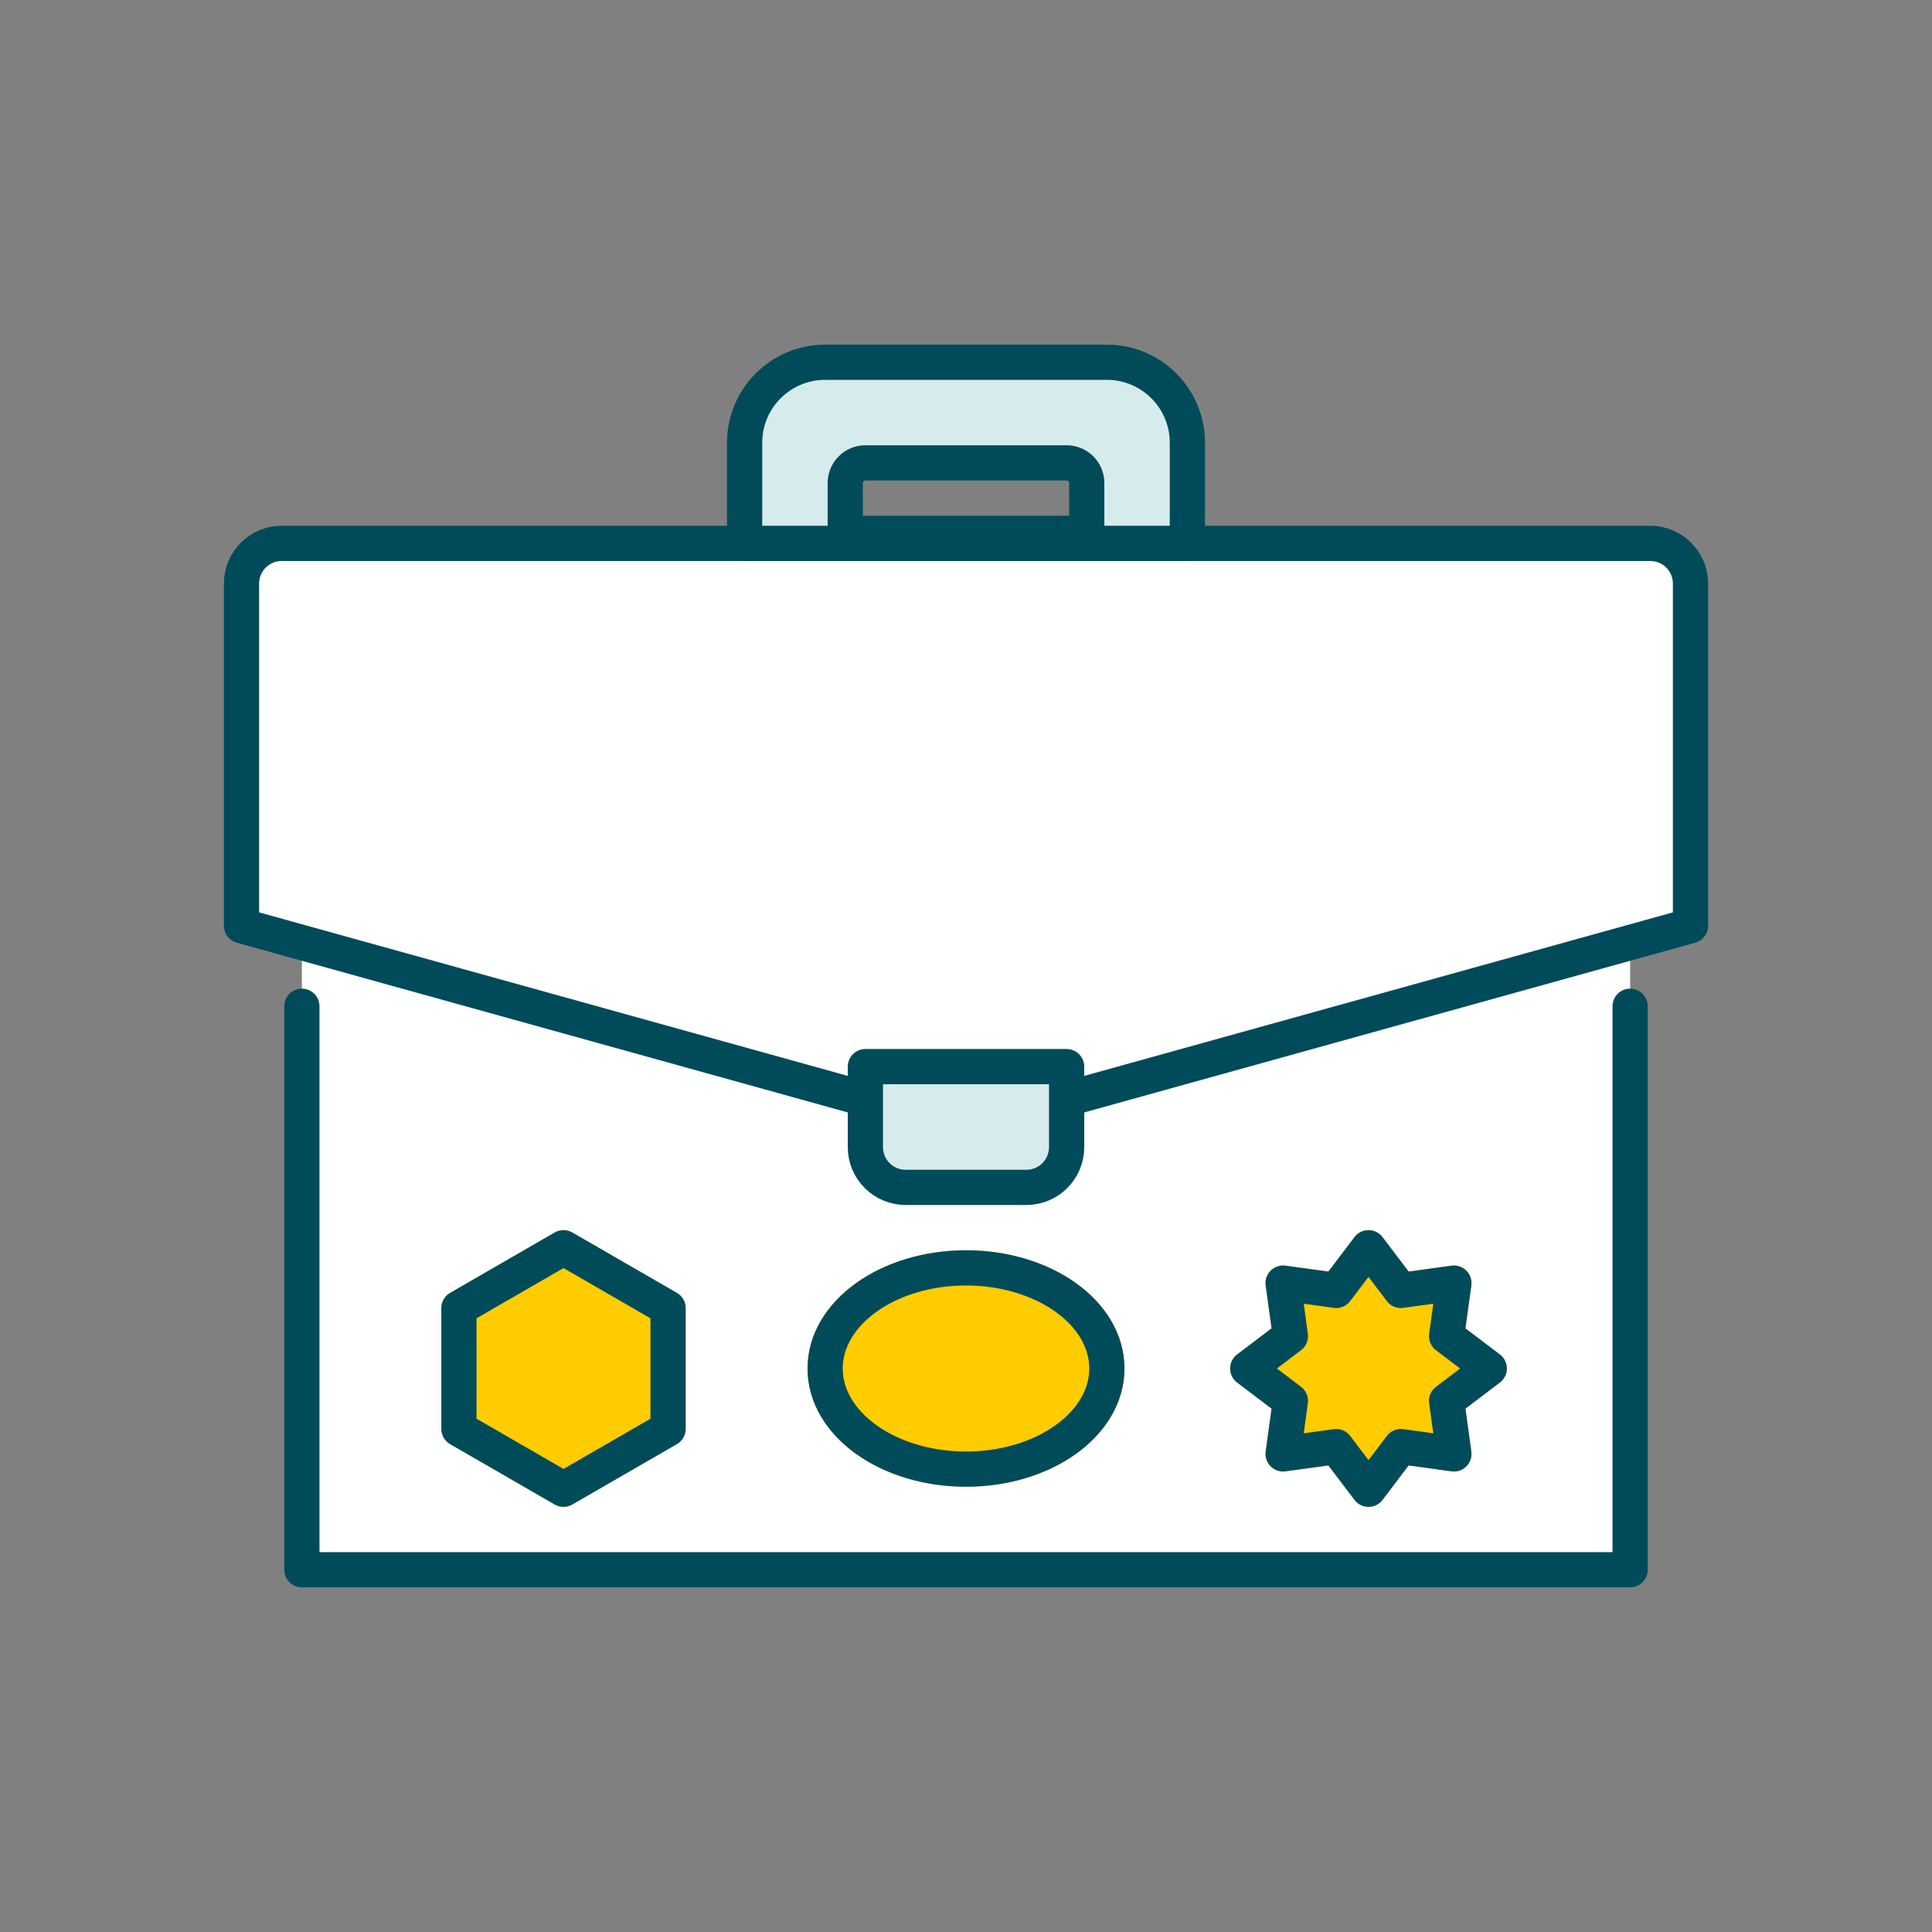
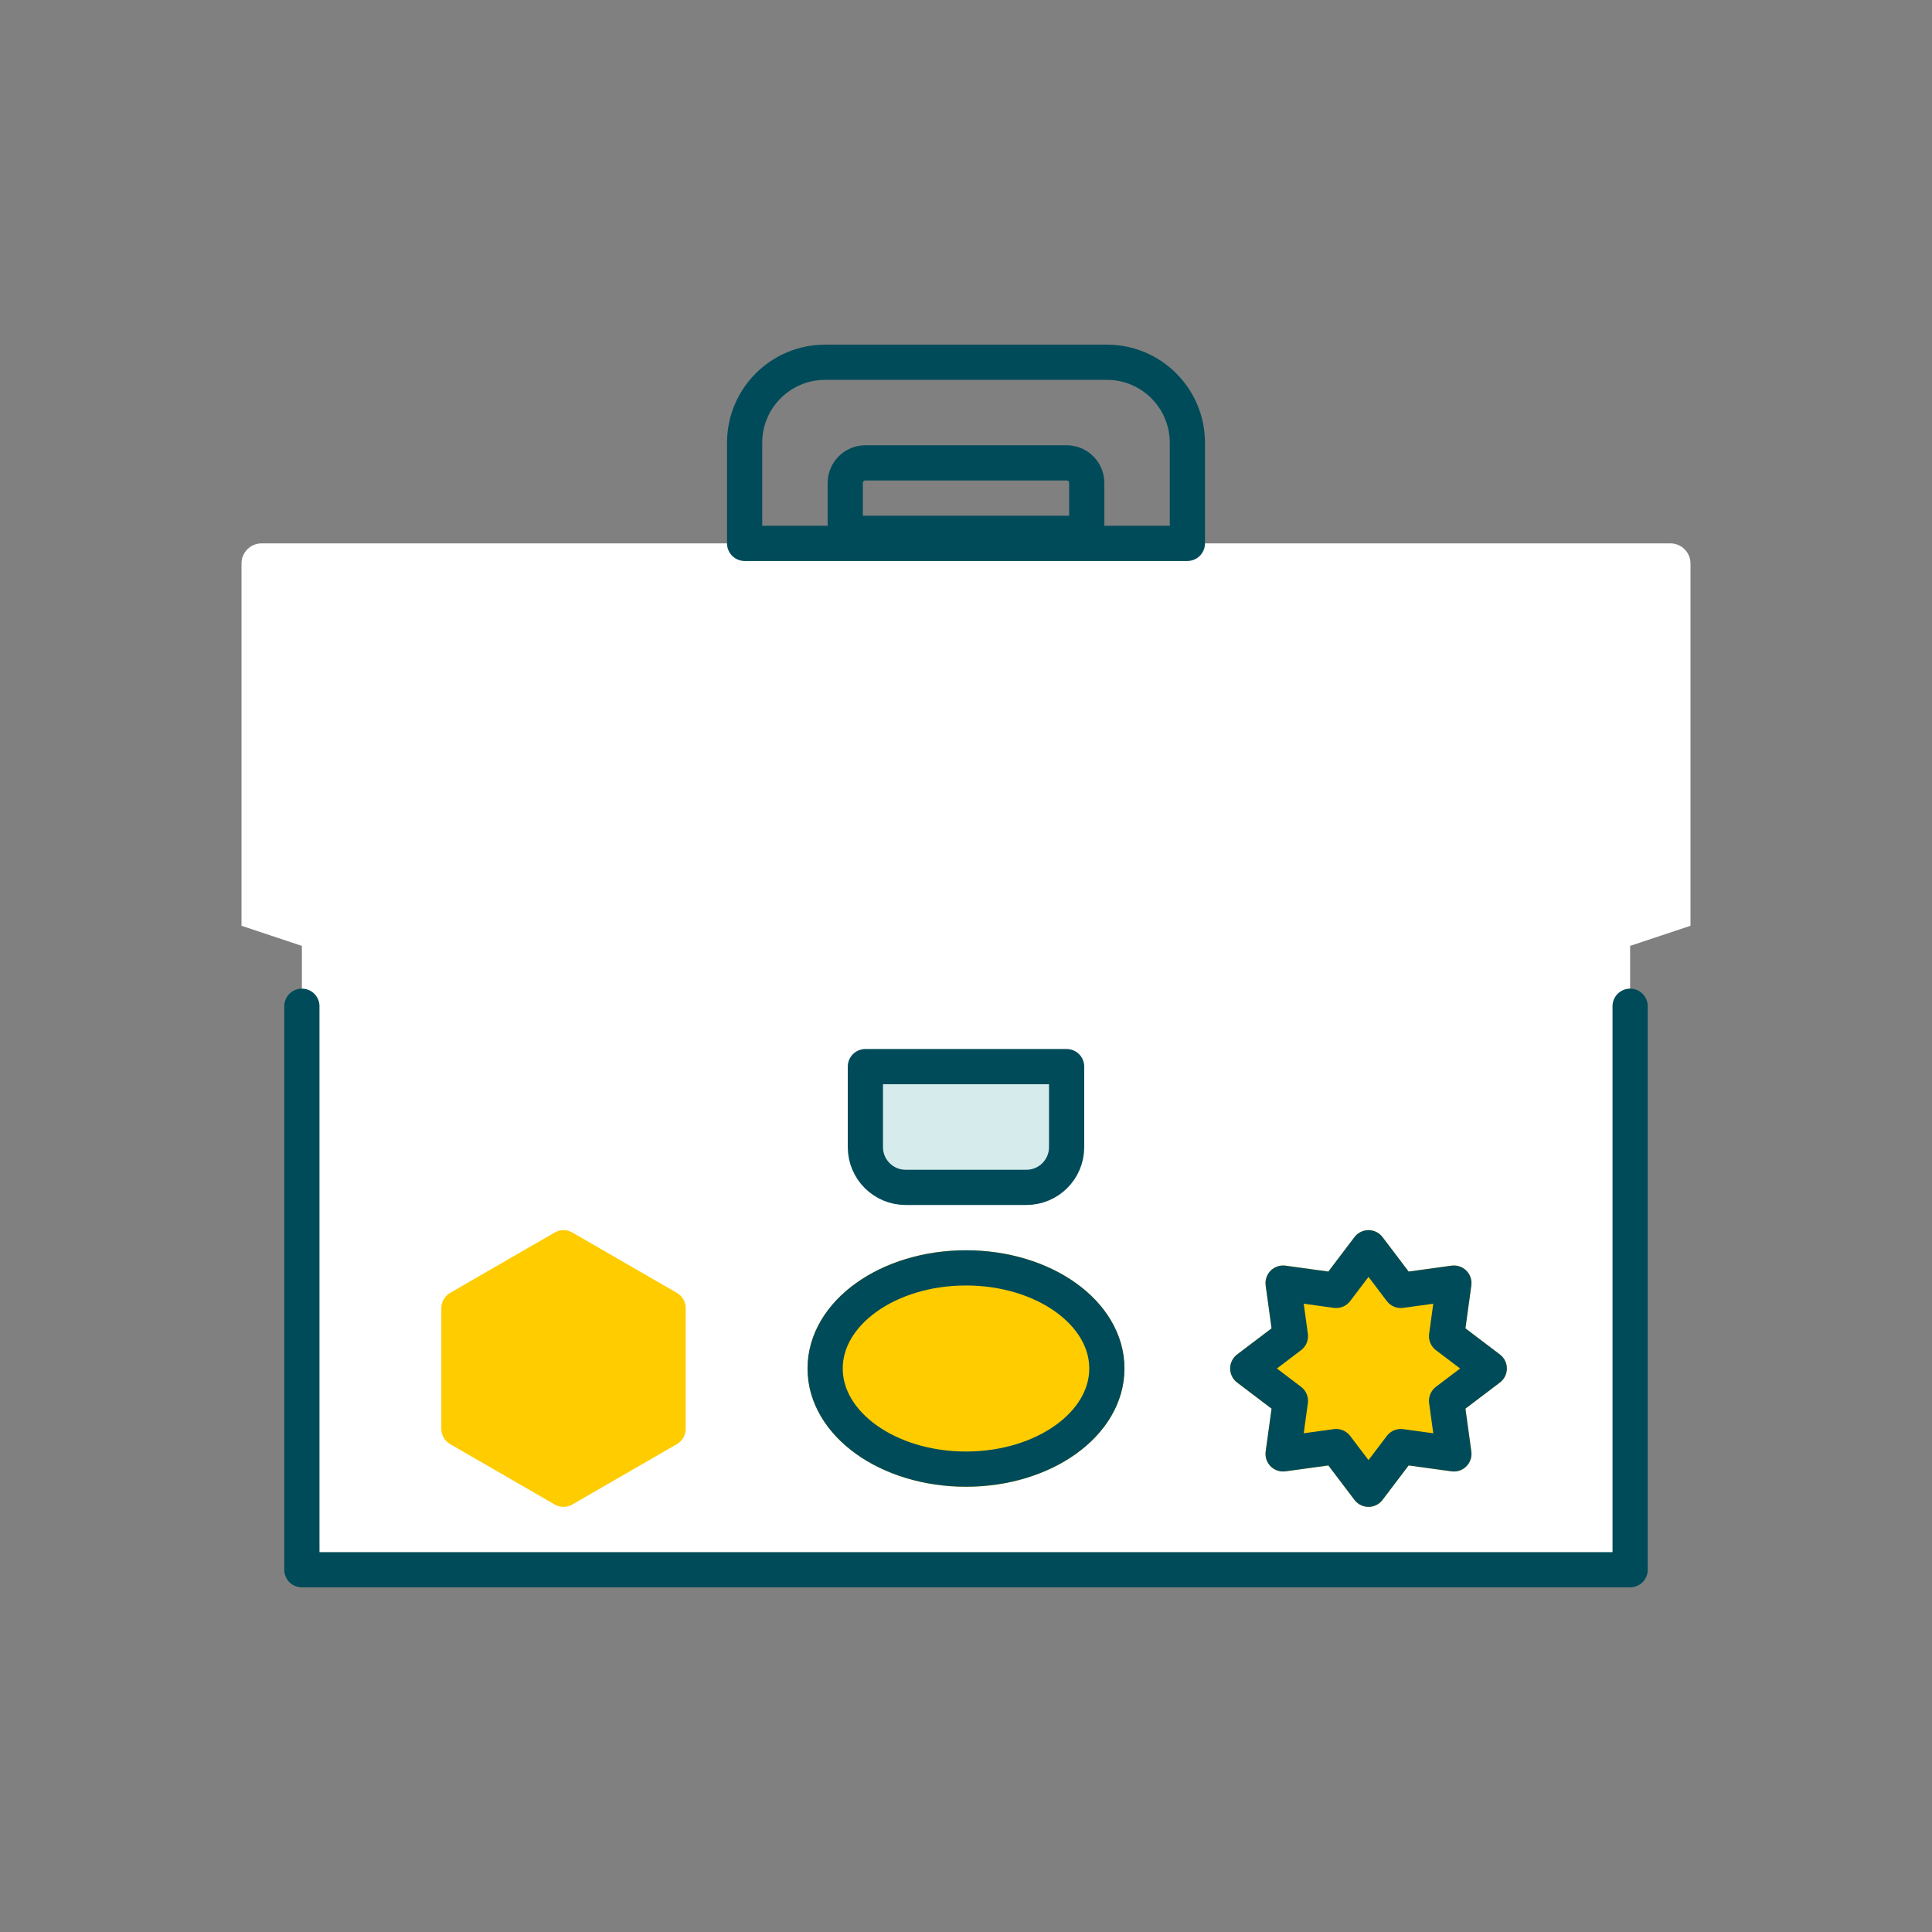
<svg xmlns="http://www.w3.org/2000/svg" width="96" height="96" viewBox="0 0 96 96" fill="none">
  <rect x="0" y="0" width="96" height="96" fill="#808080" stroke="none" />
  <path d="M15 47V78H81V47L84 46V28C84 27.448 83.552 27 83 27H13C12.448 27 12 27.448 12 28V46L15 47Z" fill="white" />
-   <path d="M12 29C12 27.895 12.895 27 14 27H82C83.105 27 84 27.895 84 29V46L48 56L12 46V29Z" stroke="#004B5A" stroke-width="1.75" stroke-linejoin="round" />
  <path d="M15 50V78H81V50" stroke="#004B5A" stroke-width="1.75" stroke-linecap="round" stroke-linejoin="round" />
-   <path fill-rule="evenodd" clip-rule="evenodd" d="M41 18C38.791 18 37 19.791 37 22V27H59V22C59 19.791 57.209 18 55 18H41ZM43 23C42.448 23 42 23.448 42 24V26.5H54V24C54 23.448 53.552 23 53 23H43Z" fill="#D6EBEB" />
  <path fill-rule="evenodd" clip-rule="evenodd" d="M41 18C38.791 18 37 19.791 37 22V27H59V22C59 19.791 57.209 18 55 18H41ZM43 23C42.448 23 42 23.448 42 24V26.5H54V24C54 23.448 53.552 23 53 23H43Z" stroke="#004B5A" stroke-width="1.75" stroke-linejoin="round" />
  <path d="M43 53H53V57C53 58.105 52.105 59 51 59H45C43.895 59 43 58.105 43 57V53Z" fill="#D6EBEB" />
  <path d="M43 53H53V57C53 58.105 52.105 59 51 59H45C43.895 59 43 58.105 43 57V53Z" stroke="#004B5A" stroke-width="1.75" stroke-linejoin="round" />
  <path d="M68 62L69.607 64.12L72.243 63.757L71.88 66.393L74 68L71.88 69.607L72.243 72.243L69.607 71.88L68 74L66.393 71.88L63.757 72.243L64.12 69.607L62 68L64.12 66.393L63.757 63.757L66.393 64.12L68 62Z" fill="#FFCC00" stroke="#FFCC00" stroke-width="1.75" stroke-linejoin="round" />
  <ellipse cx="48" cy="68" rx="7" ry="5" fill="#FFCC00" stroke="#FFCC00" stroke-width="1.75" />
  <path d="M28 62L33.196 65V71L28 74L22.804 71V65L28 62Z" fill="#FFCC00" stroke="#FFCC00" stroke-width="1.75" stroke-linejoin="round" />
  <path d="M68 62L69.607 64.12L72.243 63.757L71.88 66.393L74 68L71.88 69.607L72.243 72.243L69.607 71.88L68 74L66.393 71.88L63.757 72.243L64.12 69.607L62 68L64.12 66.393L63.757 63.757L66.393 64.12L68 62Z" stroke="#004B5A" stroke-width="1.75" stroke-linejoin="round" />
  <ellipse cx="48" cy="68" rx="7" ry="5" stroke="#004B5A" stroke-width="1.75" />
-   <path d="M28 62L33.196 65V71L28 74L22.804 71V65L28 62Z" stroke="#004B5A" stroke-width="1.75" stroke-linejoin="round" />
</svg>